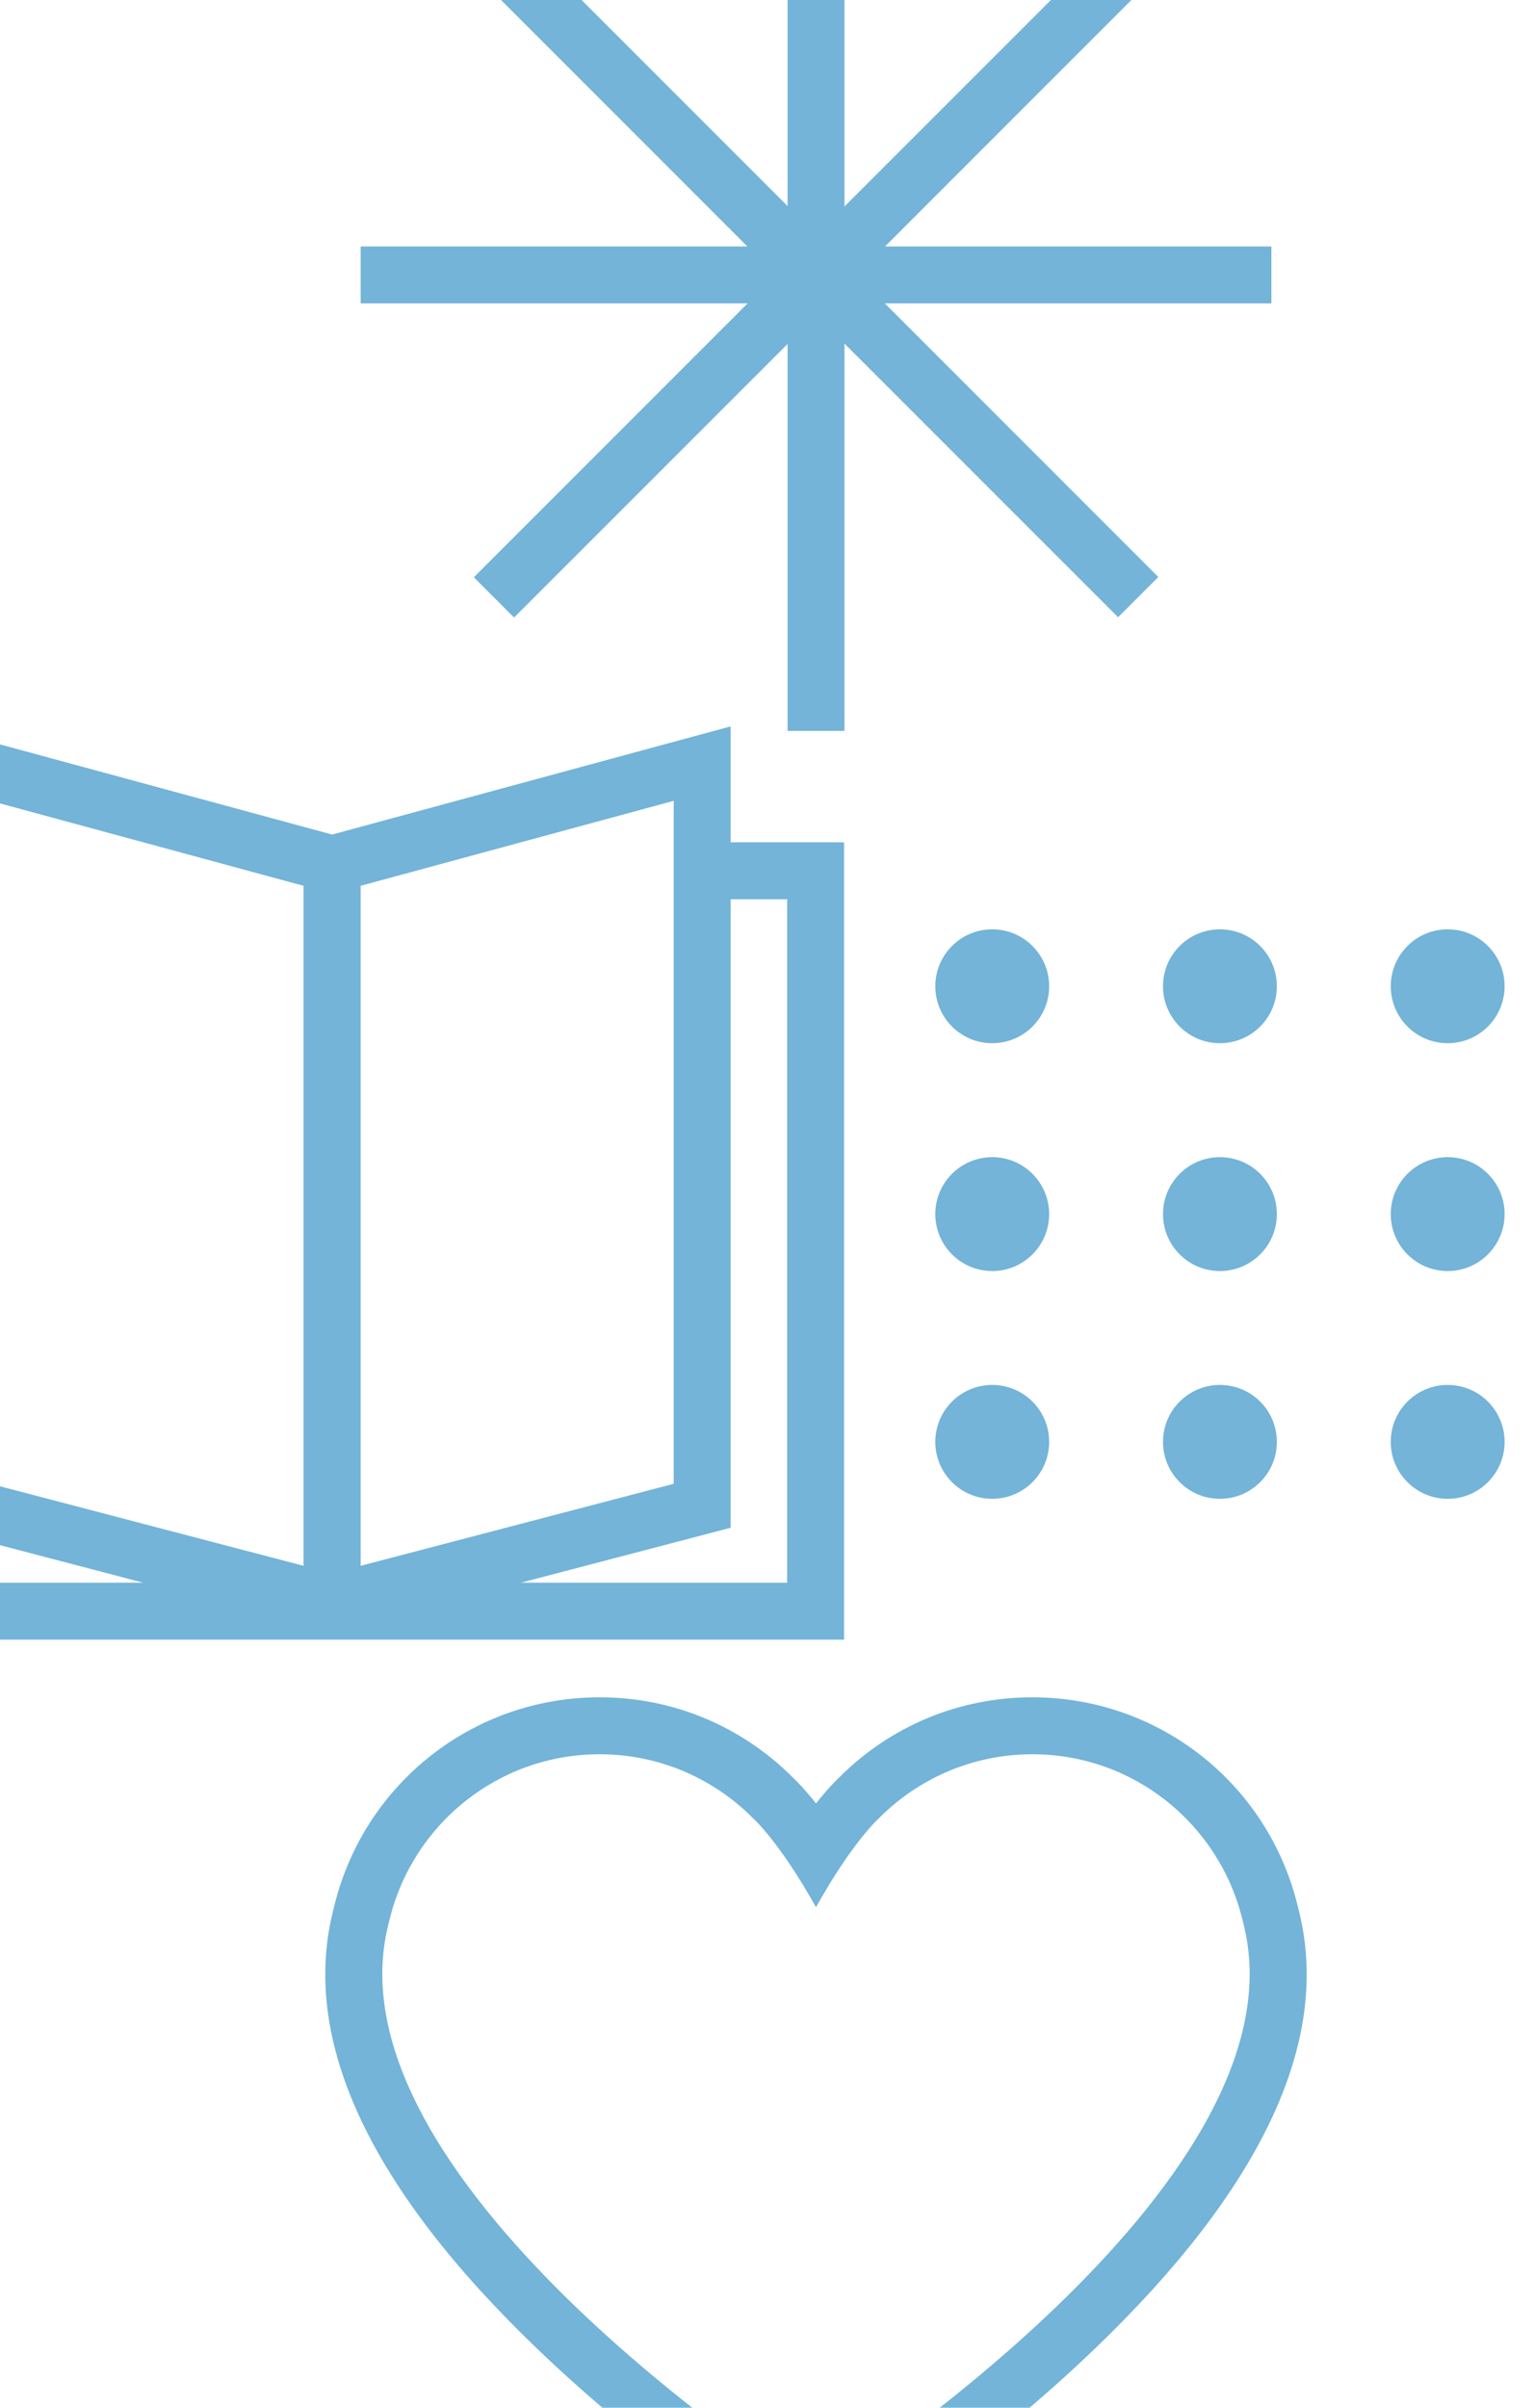
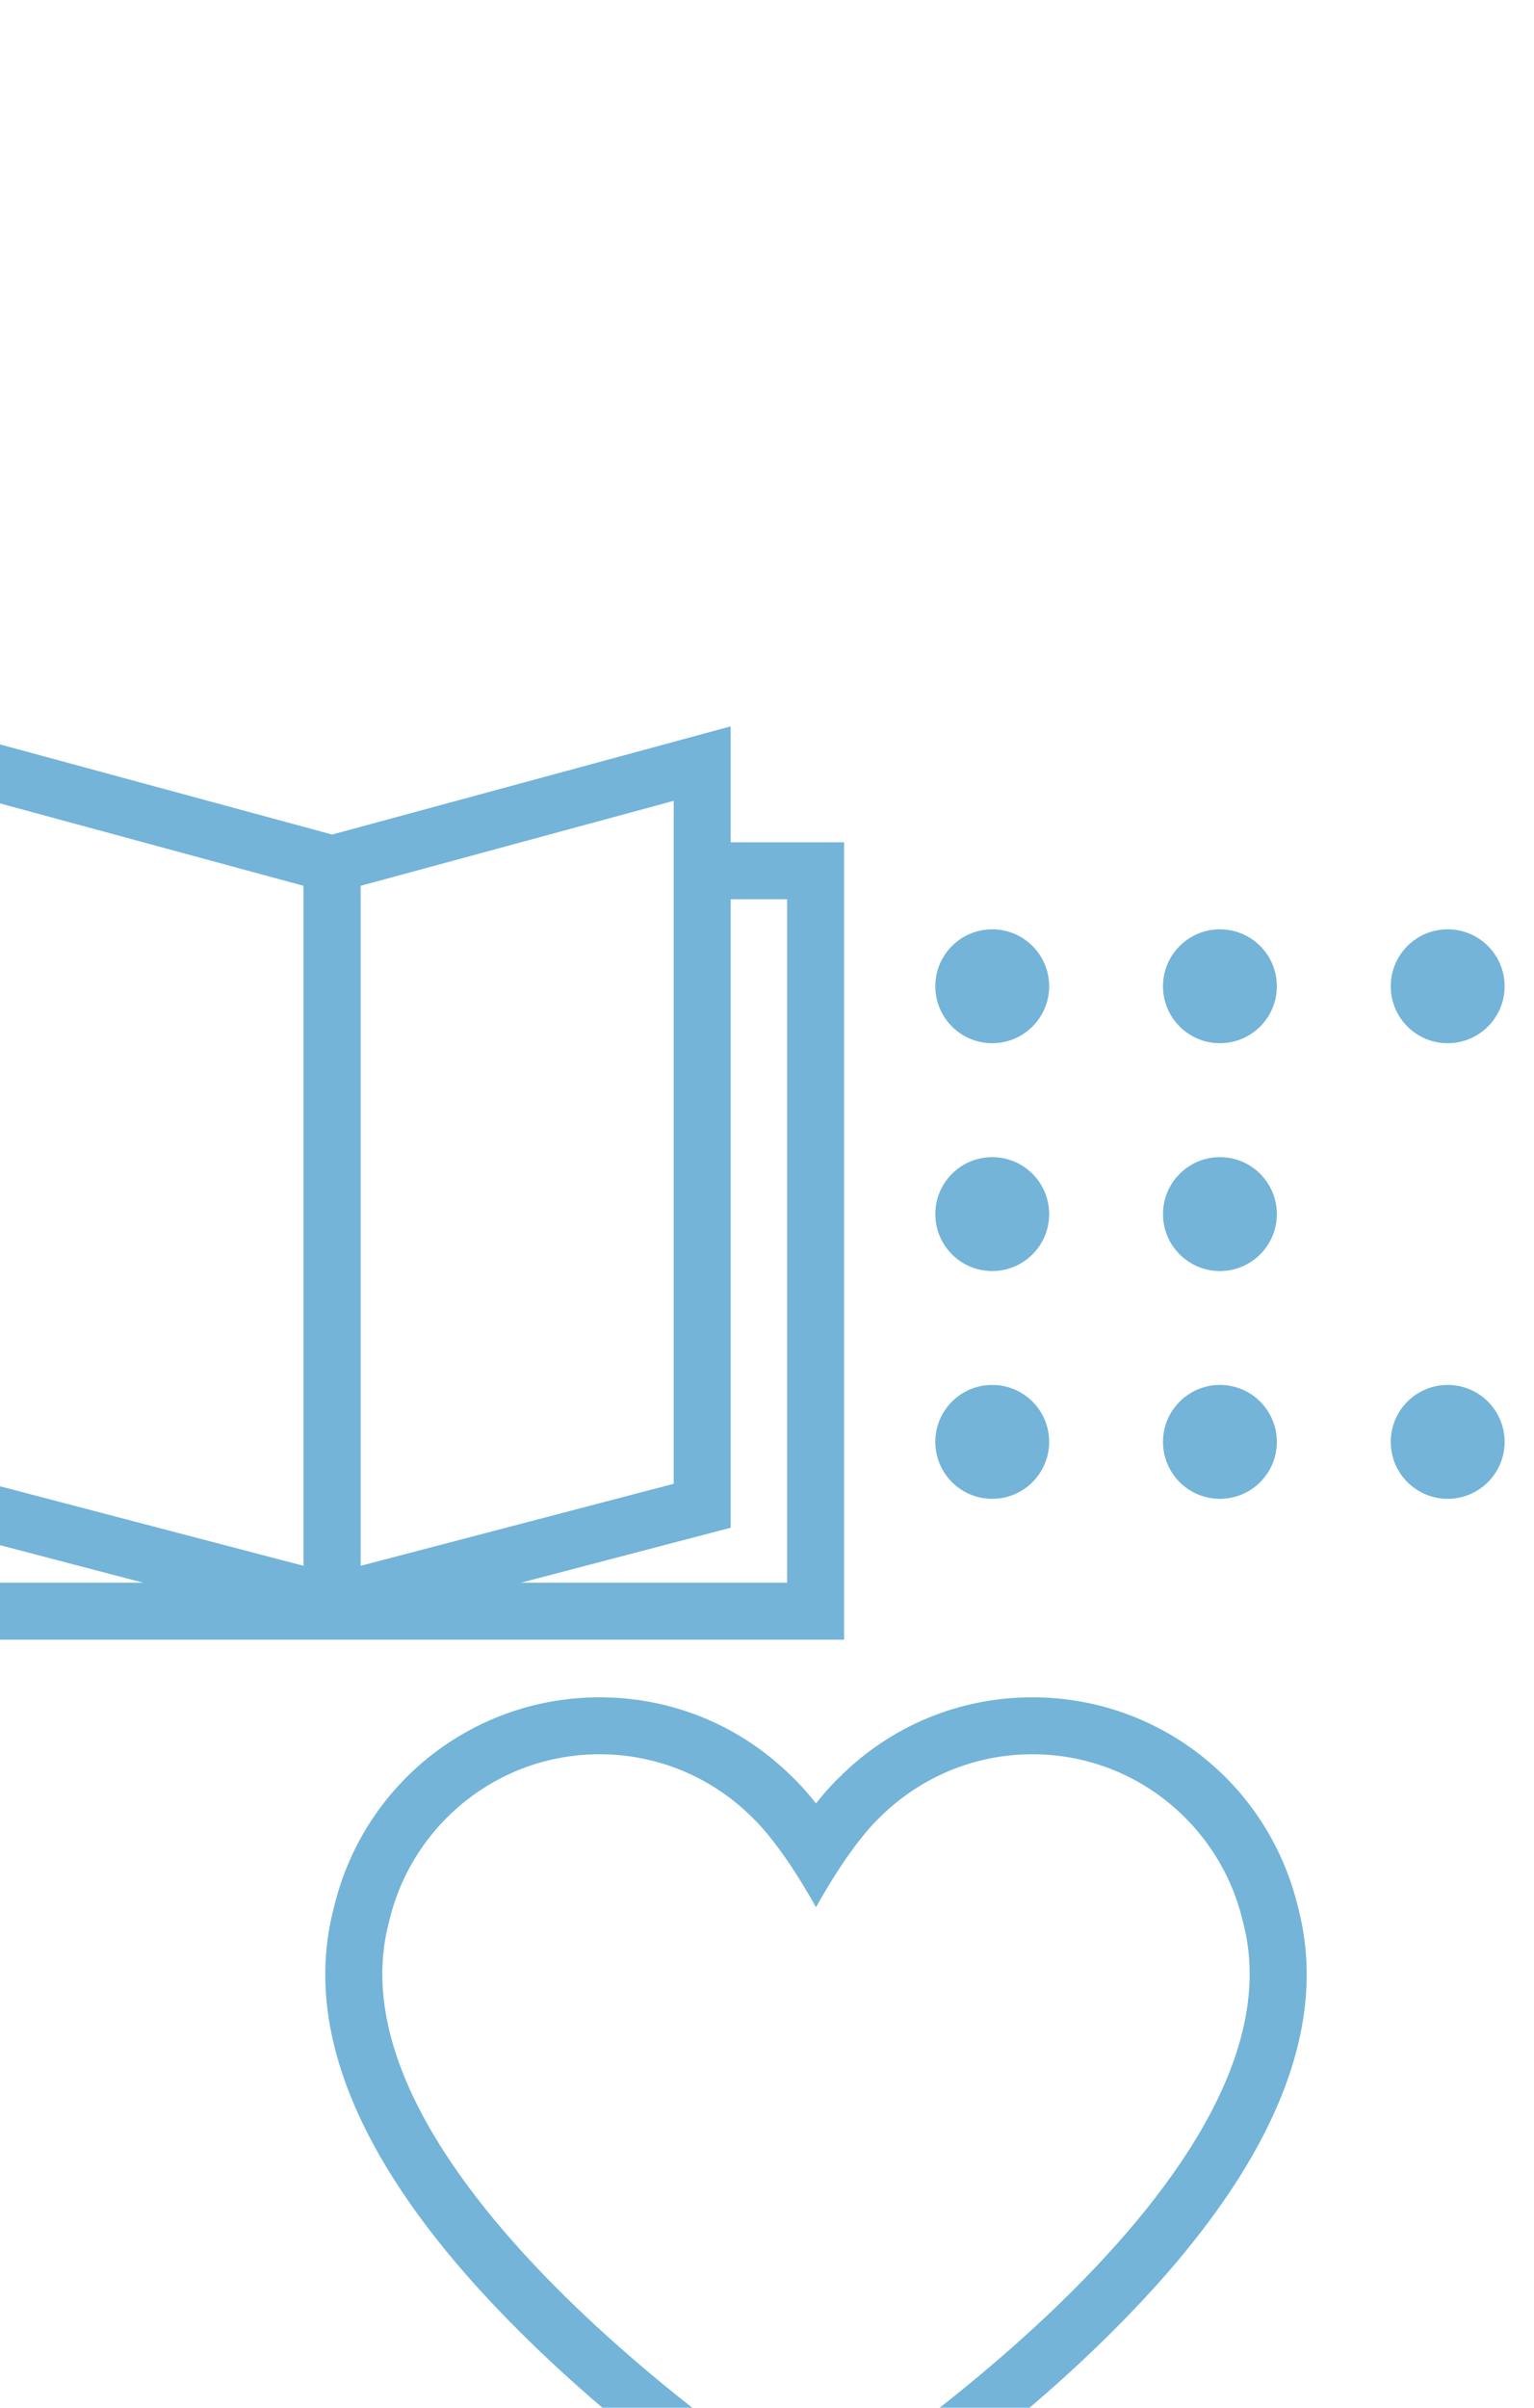
<svg xmlns="http://www.w3.org/2000/svg" id="Layer_2" viewBox="30 30 255.2 400.41">
  <defs>
    <style>.cls-1{fill:#73b4d8;}</style>
  </defs>
  <g id="Layer_1-2">
    <path class="cls-1" d="m246.27,348.53h0c-.11-.47-.32-1.36-.45-1.84-5.07-20.27-23.18-34.42-44.07-34.42-12.17,0-23.59,4.75-32.18,13.37-.64.6-1.98,1.96-3.82,4.28-1.84-2.33-3.18-3.68-3.82-4.28-8.6-8.62-20.02-13.37-32.18-13.37-20.88,0-38.99,14.15-44.07,34.42-.13.48-.34,1.37-.45,1.84h0c-4.94,21.33,6.54,45.59,34.14,72.08,19.54,18.76,40.44,32.04,41.32,32.6l5.06,3.2,5.06-3.2c.88-.56,21.79-13.84,41.32-32.6,27.59-26.49,39.08-50.74,34.14-72.08Zm-80.52,96.67c-1.18-.74-81.25-51.54-71.29-94.53.03-.17.29-1.23.4-1.63,3.89-15.67,18.02-27.3,34.89-27.3,10.02,0,19.07,4.1,25.6,10.71,0,0,4.37,3.91,10.4,14.73,6.03-10.82,10.4-14.73,10.4-14.73,6.53-6.61,15.58-10.71,25.6-10.71,16.87,0,31,11.63,34.89,27.3.11.39.37,1.46.4,1.63,9.96,42.99-70.12,93.79-71.29,94.53Z" />
-     <polygon class="cls-1" points="241.51 70.99 177.23 70.99 222.68 25.54 215.98 18.85 170.49 64.34 170.49 0 161.02 0 161.02 64.27 115.57 18.82 108.87 25.52 154.34 70.99 90 70.99 90 80.46 154.37 80.46 108.83 126 115.52 132.7 161.02 87.21 161.02 151.55 170.49 151.55 170.49 87.14 216.01 132.65 222.7 125.96 177.2 80.46 241.51 80.46 241.51 70.99" />
    <path class="cls-1" d="m195.07,184.55c-5.23,0-9.47,4.24-9.47,9.47s4.24,9.47,9.47,9.47,9.47-4.24,9.47-9.47-4.24-9.47-9.47-9.47h0Z" />
    <path class="cls-1" d="m232.95,184.55c-5.23,0-9.47,4.24-9.47,9.47s4.24,9.47,9.47,9.47,9.47-4.24,9.47-9.47-4.24-9.47-9.47-9.47h0Z" />
    <path class="cls-1" d="m270.84,184.55c-5.23,0-9.47,4.24-9.47,9.47s4.24,9.47,9.47,9.47,9.47-4.24,9.47-9.47-4.24-9.47-9.47-9.47h0Z" />
-     <path class="cls-1" d="m308.72,184.55c-5.23,0-9.47,4.24-9.47,9.47s4.24,9.47,9.47,9.47,9.47-4.24,9.47-9.47-4.24-9.47-9.47-9.47h0Z" />
    <path class="cls-1" d="m195.07,222.44c-5.23,0-9.47,4.24-9.47,9.47s4.24,9.47,9.47,9.47,9.47-4.24,9.47-9.47-4.24-9.47-9.47-9.47h0Z" />
    <path class="cls-1" d="m232.95,222.44c-5.23,0-9.47,4.24-9.47,9.47s4.24,9.47,9.47,9.47,9.47-4.24,9.47-9.47-4.24-9.47-9.47-9.47h0Z" />
-     <path class="cls-1" d="m270.84,222.44c-5.23,0-9.47,4.24-9.47,9.47s4.24,9.47,9.47,9.47,9.47-4.24,9.47-9.47-4.24-9.47-9.47-9.47h0Z" />
    <path class="cls-1" d="m308.72,222.44c-5.23,0-9.47,4.24-9.47,9.47s4.24,9.47,9.47,9.47,9.47-4.24,9.47-9.47-4.24-9.47-9.47-9.47h0Z" />
    <path class="cls-1" d="m195.07,260.32c-5.23,0-9.47,4.24-9.47,9.47s4.24,9.47,9.47,9.47,9.47-4.24,9.47-9.47-4.24-9.47-9.47-9.47h0Z" />
    <path class="cls-1" d="m232.95,260.32c-5.23,0-9.47,4.24-9.47,9.47s4.24,9.47,9.47,9.47,9.47-4.24,9.47-9.47-4.24-9.47-9.47-9.47h0Z" />
    <path class="cls-1" d="m270.84,260.32c-5.23,0-9.47,4.24-9.47,9.47s4.24,9.47,9.47,9.47,9.47-4.24,9.47-9.47-4.24-9.47-9.47-9.47h0Z" />
    <path class="cls-1" d="m308.72,260.32c-5.23,0-9.47,4.24-9.47,9.47s4.24,9.47,9.47,9.47,9.47-4.24,9.47-9.47-4.24-9.47-9.47-9.47h0Z" />
    <path class="cls-1" d="m151.55,170.08v-19.28l-66.3,17.99-66.3-17.99v19.28H0v132.6h170.42v-132.6h-18.87ZM9.47,293.21v-113.66h9.47v104.52l34.89,9.14H9.47Zm71.02-2.81l-52.08-13.64v-113.58l52.08,14.13v113.09Zm9.51-113.09l52.08-14.13v113.58l-52.08,13.64v-113.09Zm70.95,115.9h-44.29l34.89-9.14v-104.52h9.4v113.66Z" />
  </g>
</svg>